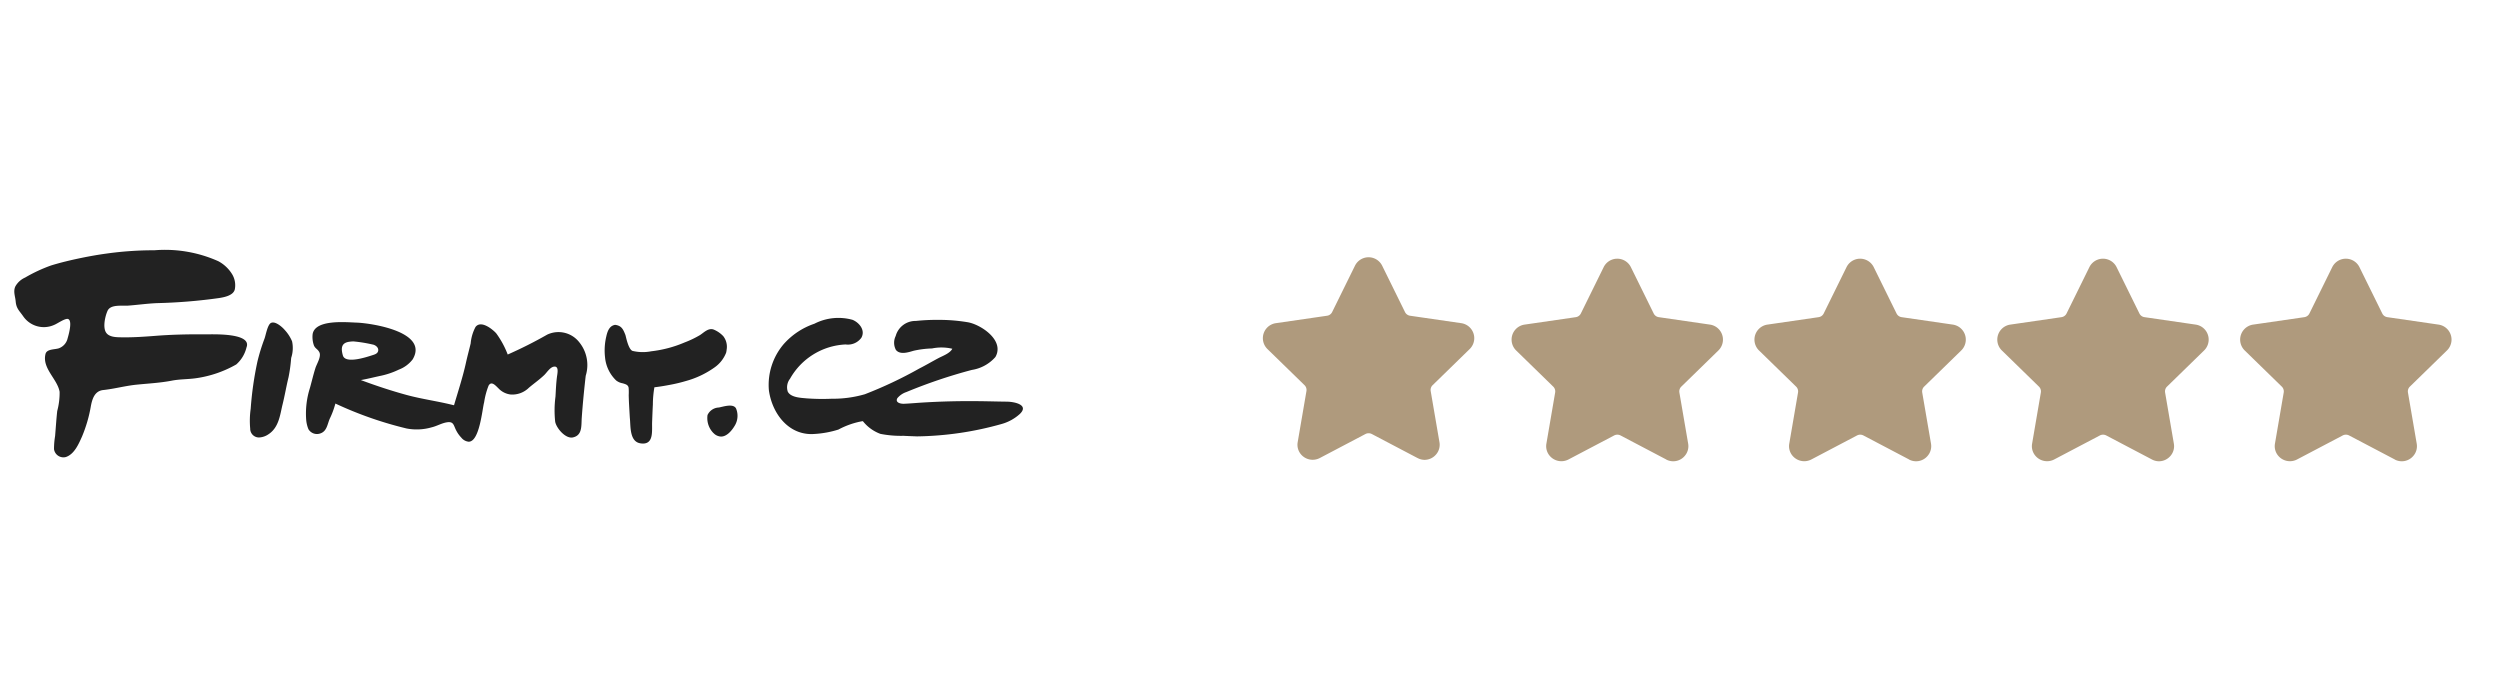
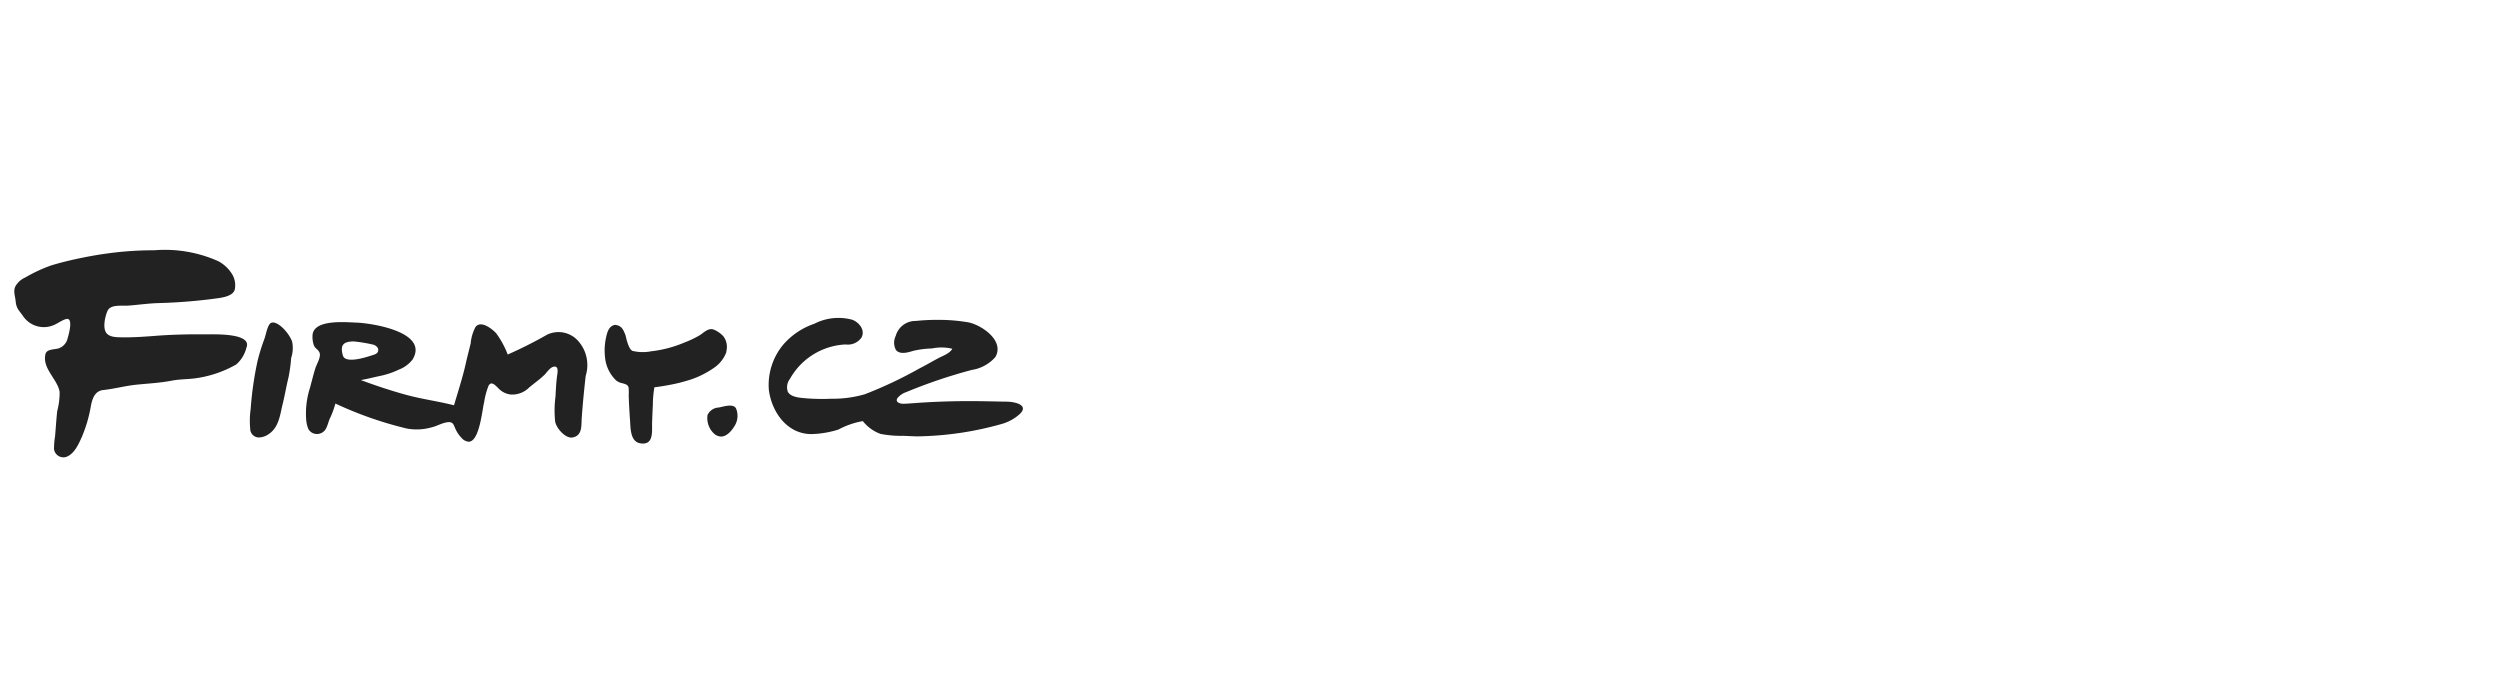
<svg xmlns="http://www.w3.org/2000/svg" width="175" height="48" viewBox="0 0 175 48">
  <g transform="translate(-52.414 -184.49)">
    <rect width="175" height="48" transform="translate(52.414 184.49)" fill="#fff" opacity="0" />
    <path d="M907.367,515.644a5.485,5.485,0,0,1,.076-.917c.049-.584.084-1.172.149-1.754a4.932,4.932,0,0,0,.167-1.341c-.151-.9-1.242-1.643-.987-2.652.092-.362.665-.3.942-.4a.972.972,0,0,0,.607-.7c.071-.244.359-1.254.022-1.349-.206-.058-.75.333-.97.417a1.754,1.754,0,0,1-2.174-.621c-.26-.373-.472-.527-.515-1.022-.031-.357-.184-.692-.028-1.044a1.459,1.459,0,0,1,.689-.629,10.713,10.713,0,0,1,1.823-.849c.7-.214,1.4-.379,2.116-.527.6-.123,1.2-.229,1.806-.31a23.935,23.935,0,0,1,3.309-.224,9.137,9.137,0,0,1,4.466.764,2.529,2.529,0,0,1,.949.878,1.492,1.492,0,0,1,.211,1.082c-.089.442-.742.563-1.109.621a37.235,37.235,0,0,1-4.339.355c-.691.029-1.377.128-2.066.178-.086.005-.188,0-.3,0-.412,0-.934-.007-1.1.367s-.349,1.17-.086,1.535c.223.31.723.307,1.067.313.786.014,1.558-.041,2.341-.1,1.071-.086,2.232-.119,3.485-.108l.227,0c.813-.012,3.073-.023,2.694.922a2.3,2.3,0,0,1-.714,1.185,7.908,7.908,0,0,1-2.843.967c-.553.077-1.116.06-1.666.167-.824.16-1.666.2-2.5.285-.777.082-1.531.29-2.306.373-.586.063-.761.6-.859,1.1a9.735,9.735,0,0,1-.625,2.158c-.229.511-.527,1.205-1.091,1.417a.587.587,0,0,1-.206.036A.665.665,0,0,1,907.367,515.644Zm41.045-.409c-.742-.112-.682-1.143-.728-1.675-.012-.128-.019-.257-.026-.385-.025-.438-.054-.878-.062-1.317a3.842,3.842,0,0,0-.006-.51c-.038-.215-.219-.251-.407-.312a1.023,1.023,0,0,1-.465-.2,2.563,2.563,0,0,1-.777-1.6,4.251,4.251,0,0,1,.085-1.479c.083-.38.226-.757.621-.814.452.057.562.317.715.7.036.093.2,1.009.5,1.123a3.1,3.1,0,0,0,1.318.026,8.31,8.31,0,0,0,2.319-.614,6.919,6.919,0,0,0,1.093-.524c.268-.176.586-.514.948-.383a1.935,1.935,0,0,1,.674.463,1.2,1.2,0,0,1,.237.944,1.3,1.3,0,0,1-.038.219,2.258,2.258,0,0,1-.812,1.028,6.349,6.349,0,0,1-2,.948,10.688,10.688,0,0,1-1.109.266c-.332.063-.682.125-1.048.168a.261.261,0,0,1-.05.005,7.22,7.22,0,0,0-.107,1.206c-.022.4-.036.805-.052,1.208-.025.587.133,1.526-.644,1.526A1.187,1.187,0,0,1,948.412,515.236Zm-12.527-.39a2.128,2.128,0,0,1-.355-.492c-.2-.365-.168-.673-.676-.586-.365.062-.683.26-1.039.345a3.775,3.775,0,0,1-1.766.085,26.192,26.192,0,0,1-4.986-1.746,5.927,5.927,0,0,1-.4,1.074c-.161.387-.2.852-.632,1.01a.694.694,0,0,1-.855-.29,2.19,2.19,0,0,1-.158-.67,5.93,5.93,0,0,1,.269-2.234c.126-.457.235-.92.378-1.373.094-.3.429-.808.275-1.109-.124-.242-.321-.261-.4-.538a1.786,1.786,0,0,1-.069-.735c.184-1.047,2.361-.822,3.079-.8,1.037.039,5.079.645,3.921,2.576a2.2,2.2,0,0,1-.971.716,5.521,5.521,0,0,1-1.338.446c-.42.092-.887.209-1.317.284,1.053.391,2.118.746,3.2,1.041s2.187.437,3.266.71a.206.206,0,0,0,.058.006c.275-.935.626-2.016.833-2.967.1-.455.222-.9.331-1.355a2.991,2.991,0,0,1,.339-1.151c.373-.492,1.164.132,1.445.438a6.279,6.279,0,0,1,.809,1.49,30.449,30.449,0,0,0,2.766-1.394,1.844,1.844,0,0,1,2.232.521,2.532,2.532,0,0,1,.462,2.361c-.112.981-.209,1.965-.278,2.95-.009.128-.01.264-.017.4-.02.431-.088.852-.6.964s-1.151-.636-1.242-1.094a7.455,7.455,0,0,1,.022-1.774c.026-.451.042-.9.1-1.354.03-.247.168-.8-.222-.73-.267.051-.479.405-.661.581-.339.327-.728.595-1.086.9a1.657,1.657,0,0,1-1.256.469,1.392,1.392,0,0,1-.872-.437c-.186-.175-.485-.545-.688-.183a5.29,5.29,0,0,0-.31,1.163c-.135.487-.319,2.76-1.082,2.76A.755.755,0,0,1,935.885,514.846Zm-7.875-6.715c-.543.086-.558.467-.426.943a.351.351,0,0,0,.136.2c.4.282,1.467-.055,1.888-.191.177-.058.411-.106.451-.324.042-.233-.2-.415-.409-.443a9.836,9.836,0,0,0-1.324-.213A2.055,2.055,0,0,0,928.01,508.131ZM921.1,514.2a5.912,5.912,0,0,1,.034-1.382,23.707,23.707,0,0,1,.475-3.32,13.6,13.6,0,0,1,.488-1.579c.09-.226.211-.993.461-1.112.31-.148.811.314.965.5a2.731,2.731,0,0,1,.508.789,2.2,2.2,0,0,1-.061,1.157c0,.019-.005.038-.007.057a10.337,10.337,0,0,1-.181,1.307c-.153.621-.259,1.263-.417,1.9-.173.7-.248,1.606-.989,2.086a1.25,1.25,0,0,1-.656.223A.612.612,0,0,1,921.1,514.2Zm32.427.317a1.487,1.487,0,0,1-.414-1.262.908.908,0,0,1,.79-.526c.309-.057,1.018-.305,1.207.069a1.328,1.328,0,0,1-.075,1.174c-.232.4-.581.791-.977.791A.768.768,0,0,1,953.528,514.514Zm13.26.194a7.409,7.409,0,0,1-1.572-.137A2.8,2.8,0,0,1,964,513.7a.052.052,0,0,0-.041-.015,5.642,5.642,0,0,0-1.685.588,6.935,6.935,0,0,1-1.688.308c-1.782.13-2.955-1.426-3.178-3.061a4.4,4.4,0,0,1,1.05-3.244,5.023,5.023,0,0,1,2.135-1.412,3.688,3.688,0,0,1,2.675-.272c.473.2.909.731.612,1.256a1.167,1.167,0,0,1-1.1.467,4.712,4.712,0,0,0-3.892,2.4.972.972,0,0,0-.159.9c.209.414.911.435,1.3.472a14.854,14.854,0,0,0,1.779.027,7.99,7.99,0,0,0,2.317-.314,29.444,29.444,0,0,0,3.811-1.8c.452-.229.888-.487,1.336-.725.307-.163.8-.331.977-.658a3.281,3.281,0,0,0-1.423-.022,6.711,6.711,0,0,0-1.28.159c-.367.107-.956.309-1.248-.06a1.068,1.068,0,0,1-.014-.97,1.434,1.434,0,0,1,1.411-1.055,14.192,14.192,0,0,1,1.613-.075,12.07,12.07,0,0,1,2.038.169c.734.134,1.951.87,2.062,1.754a1.066,1.066,0,0,1-.147.68,2.758,2.758,0,0,1-1.643.9,35.938,35.938,0,0,0-4.587,1.55,1.394,1.394,0,0,0-.631.43c-.164.3.209.4.471.39.4-.017.806-.055,1.207-.08,1.38-.087,2.765-.12,4.146-.1.613.007,1.227.026,1.84.032.522.005,1.577.218.913.859a3.162,3.162,0,0,1-1.262.7,22.827,22.827,0,0,1-5.938.872C967.446,514.737,967.117,514.727,966.788,514.708Z" transform="translate(-851.172 -299.713)" fill="#222" />
-     <path d="M983.823,515.877l-3.207-1.686a.482.482,0,0,0-.437,0l-3.206,1.686a1.071,1.071,0,0,1-1.309-.258,1.039,1.039,0,0,1-.232-.86l.612-3.57a.469.469,0,0,0-.135-.415l-2.594-2.529a1.062,1.062,0,0,1,.589-1.811l3.586-.521a.47.47,0,0,0,.353-.257l1.6-3.248a1.062,1.062,0,0,1,1.9,0l1.6,3.248a.468.468,0,0,0,.353.257l3.585.521a1.061,1.061,0,0,1,.589,1.811l-2.594,2.529a.468.468,0,0,0-.135.415l.612,3.57a1.036,1.036,0,0,1-.231.86,1.054,1.054,0,0,1-1.309.258Zm-17,0-3.207-1.686a.48.48,0,0,0-.436,0l-3.207,1.686a1.071,1.071,0,0,1-1.309-.258,1.035,1.035,0,0,1-.231-.86l.611-3.57a.468.468,0,0,0-.135-.415l-2.594-2.529a1.062,1.062,0,0,1,.589-1.811l3.586-.521a.47.47,0,0,0,.353-.257l1.6-3.248a1.062,1.062,0,0,1,1.9,0l1.6,3.248a.468.468,0,0,0,.353.257l3.585.521a1.061,1.061,0,0,1,.589,1.811l-2.594,2.529a.471.471,0,0,0-.135.415l.612,3.57a1.036,1.036,0,0,1-.231.86,1.064,1.064,0,0,1-.815.383A1.053,1.053,0,0,1,966.823,515.877Zm-17,0-3.206-1.686a.481.481,0,0,0-.436,0l-3.207,1.686a1.071,1.071,0,0,1-1.309-.258,1.035,1.035,0,0,1-.231-.86l.612-3.57a.469.469,0,0,0-.136-.415l-2.594-2.529a1.062,1.062,0,0,1,.589-1.811l3.585-.521a.468.468,0,0,0,.353-.257l1.6-3.248a1.062,1.062,0,0,1,1.9,0l1.6,3.248a.468.468,0,0,0,.353.257l3.585.521a1.062,1.062,0,0,1,.589,1.811l-2.595,2.529a.471.471,0,0,0-.135.415l.613,3.57a1.037,1.037,0,0,1-.232.86,1.054,1.054,0,0,1-1.309.258Zm-17,0-3.206-1.686a.482.482,0,0,0-.437,0l-3.207,1.686a1.071,1.071,0,0,1-1.309-.258,1.039,1.039,0,0,1-.231-.86l.612-3.57a.469.469,0,0,0-.136-.415l-2.594-2.529a1.062,1.062,0,0,1,.59-1.811l3.585-.521a.467.467,0,0,0,.353-.257l1.6-3.248a1.062,1.062,0,0,1,1.9,0l1.6,3.248a.468.468,0,0,0,.353.257l3.585.521a1.062,1.062,0,0,1,.59,1.811l-2.594,2.529a.469.469,0,0,0-.136.415l.613,3.57a1.037,1.037,0,0,1-.232.86,1.054,1.054,0,0,1-1.309.258Zm-17.409-.1-3.207-1.686a.481.481,0,0,0-.437,0l-3.206,1.686a1.073,1.073,0,0,1-1.31-.258,1.038,1.038,0,0,1-.231-.86l.612-3.57a.468.468,0,0,0-.135-.415l-2.594-2.528a1.062,1.062,0,0,1,.589-1.812l3.585-.521a.468.468,0,0,0,.354-.257l1.6-3.248a1.062,1.062,0,0,1,1.9,0l1.6,3.248a.47.47,0,0,0,.353.257l3.586.521a1.062,1.062,0,0,1,.589,1.811l-2.594,2.529a.468.468,0,0,0-.135.415l.612,3.57a1.039,1.039,0,0,1-.231.86,1.064,1.064,0,0,1-.815.383A1.042,1.042,0,0,1,915.414,515.774Z" transform="translate(-763.77 -299.222)" fill="#af9a7d" />
  </g>
</svg>